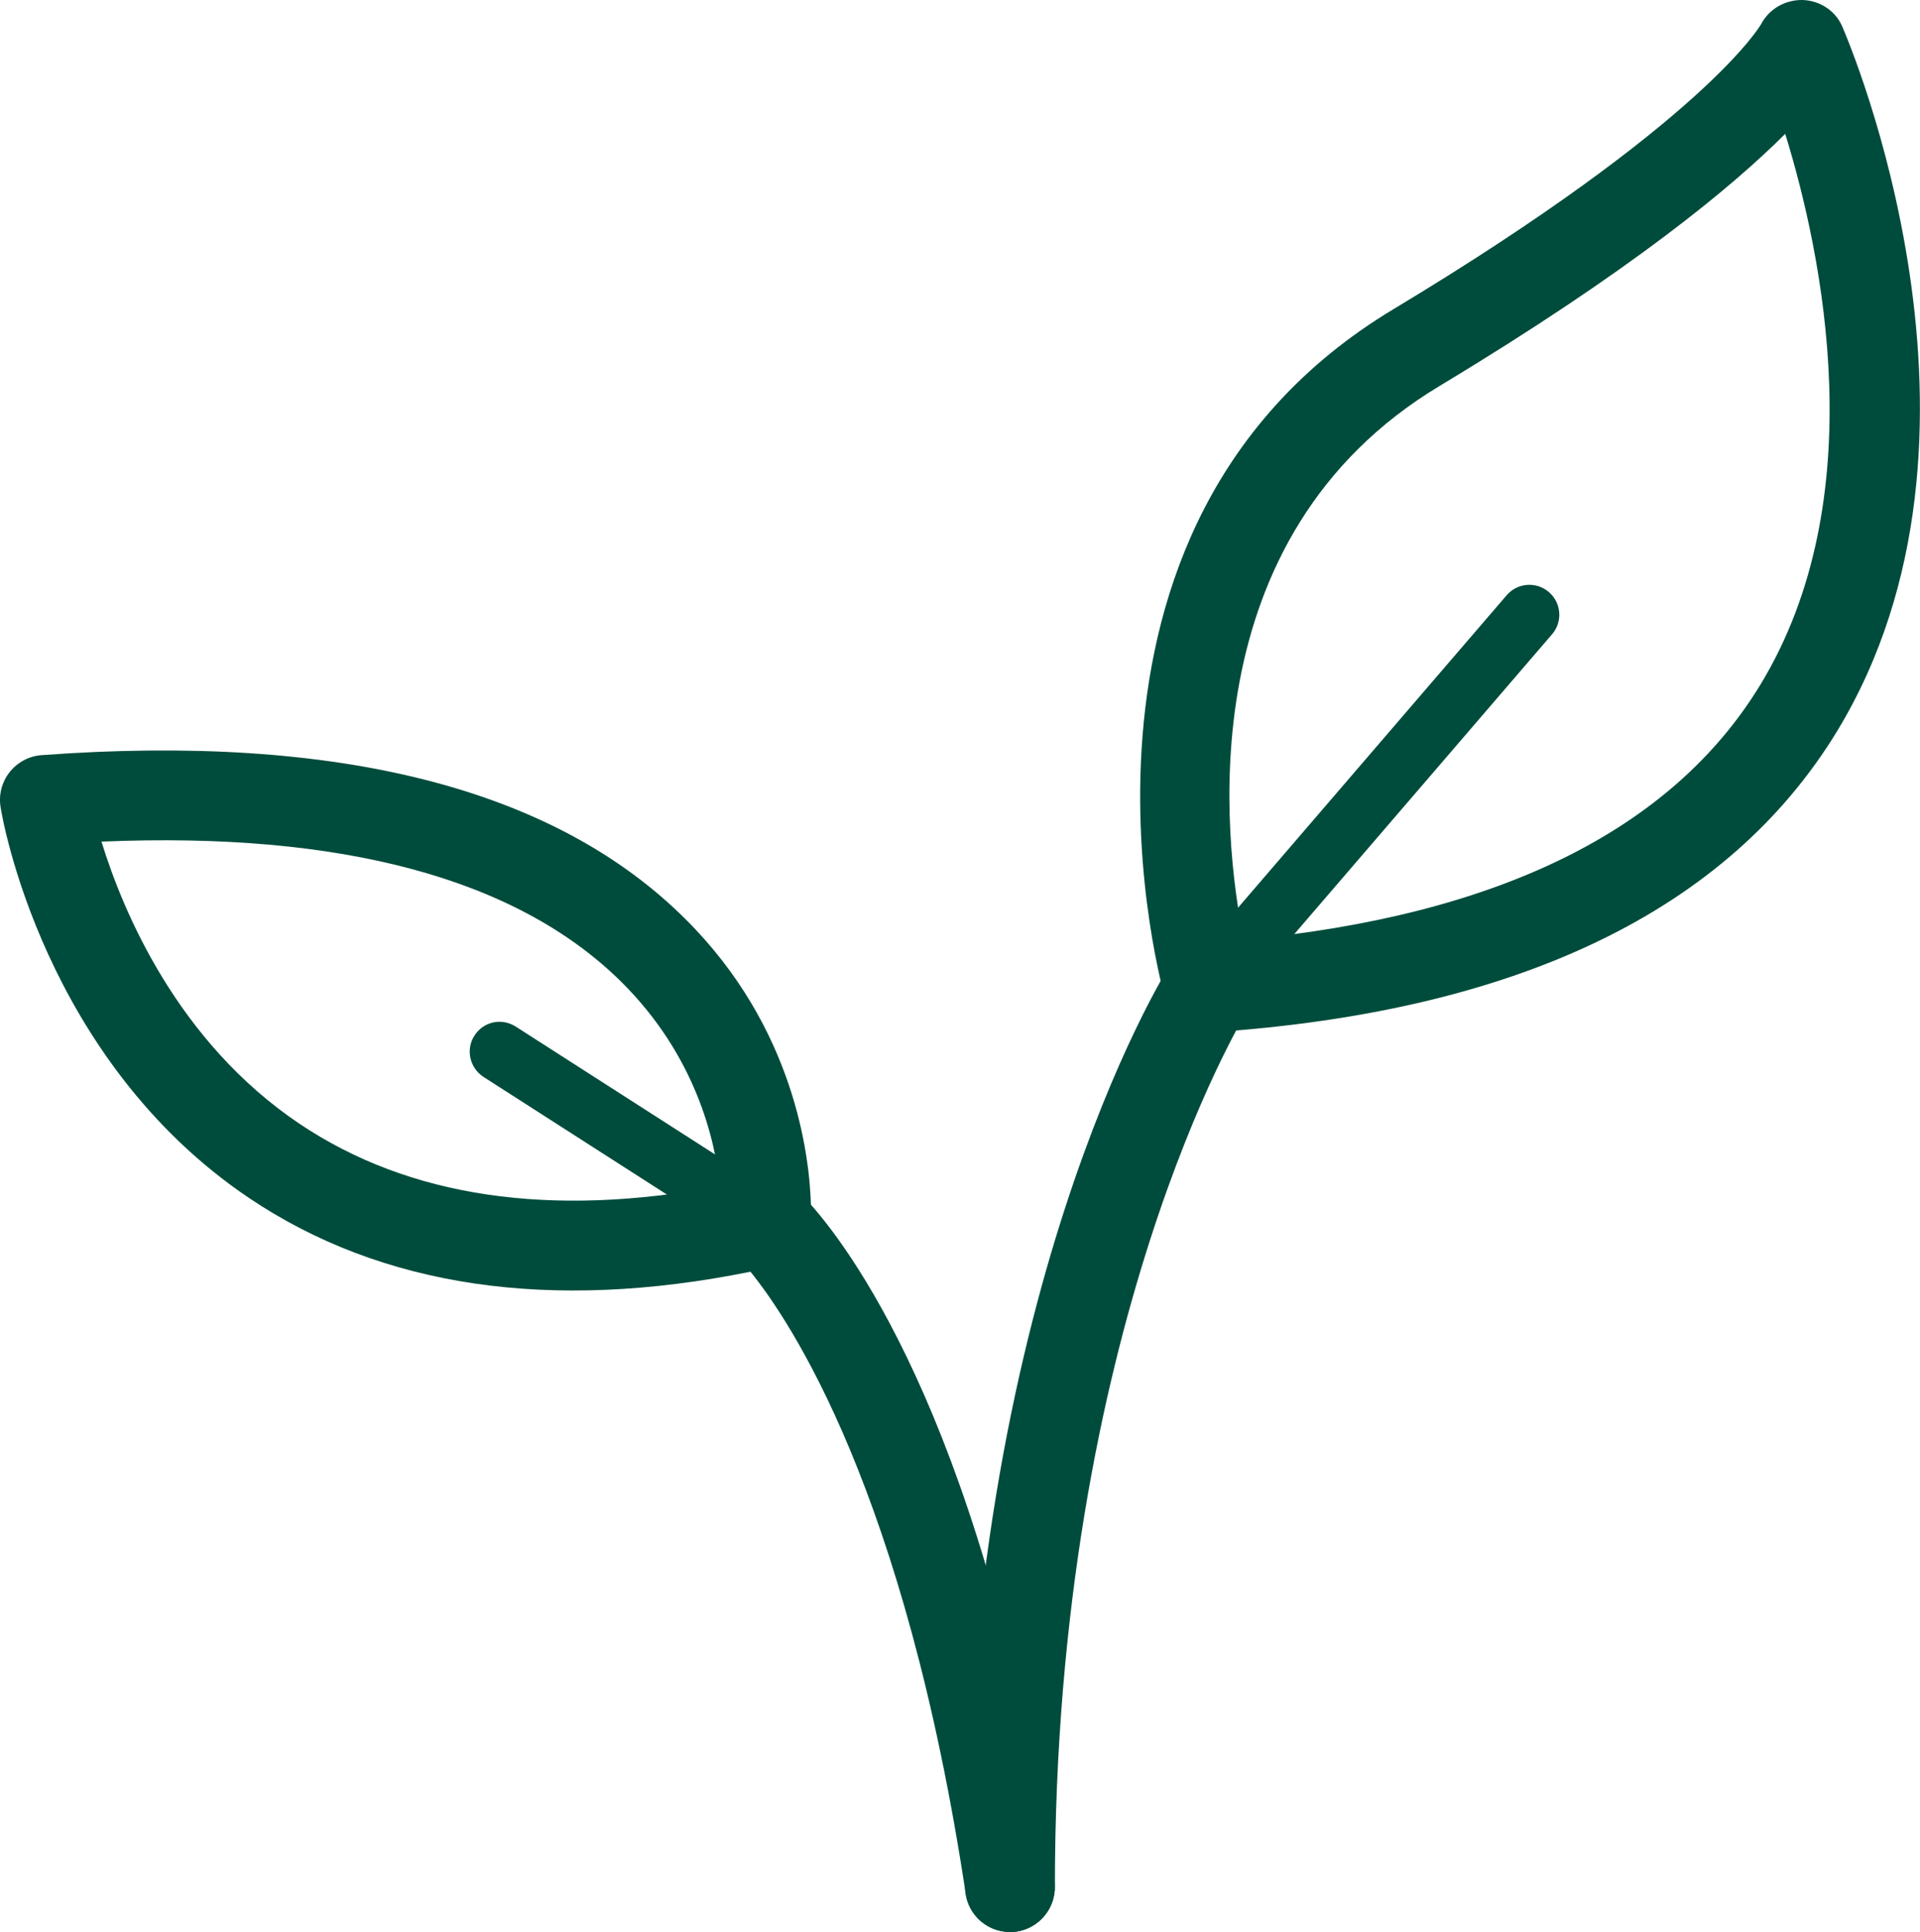
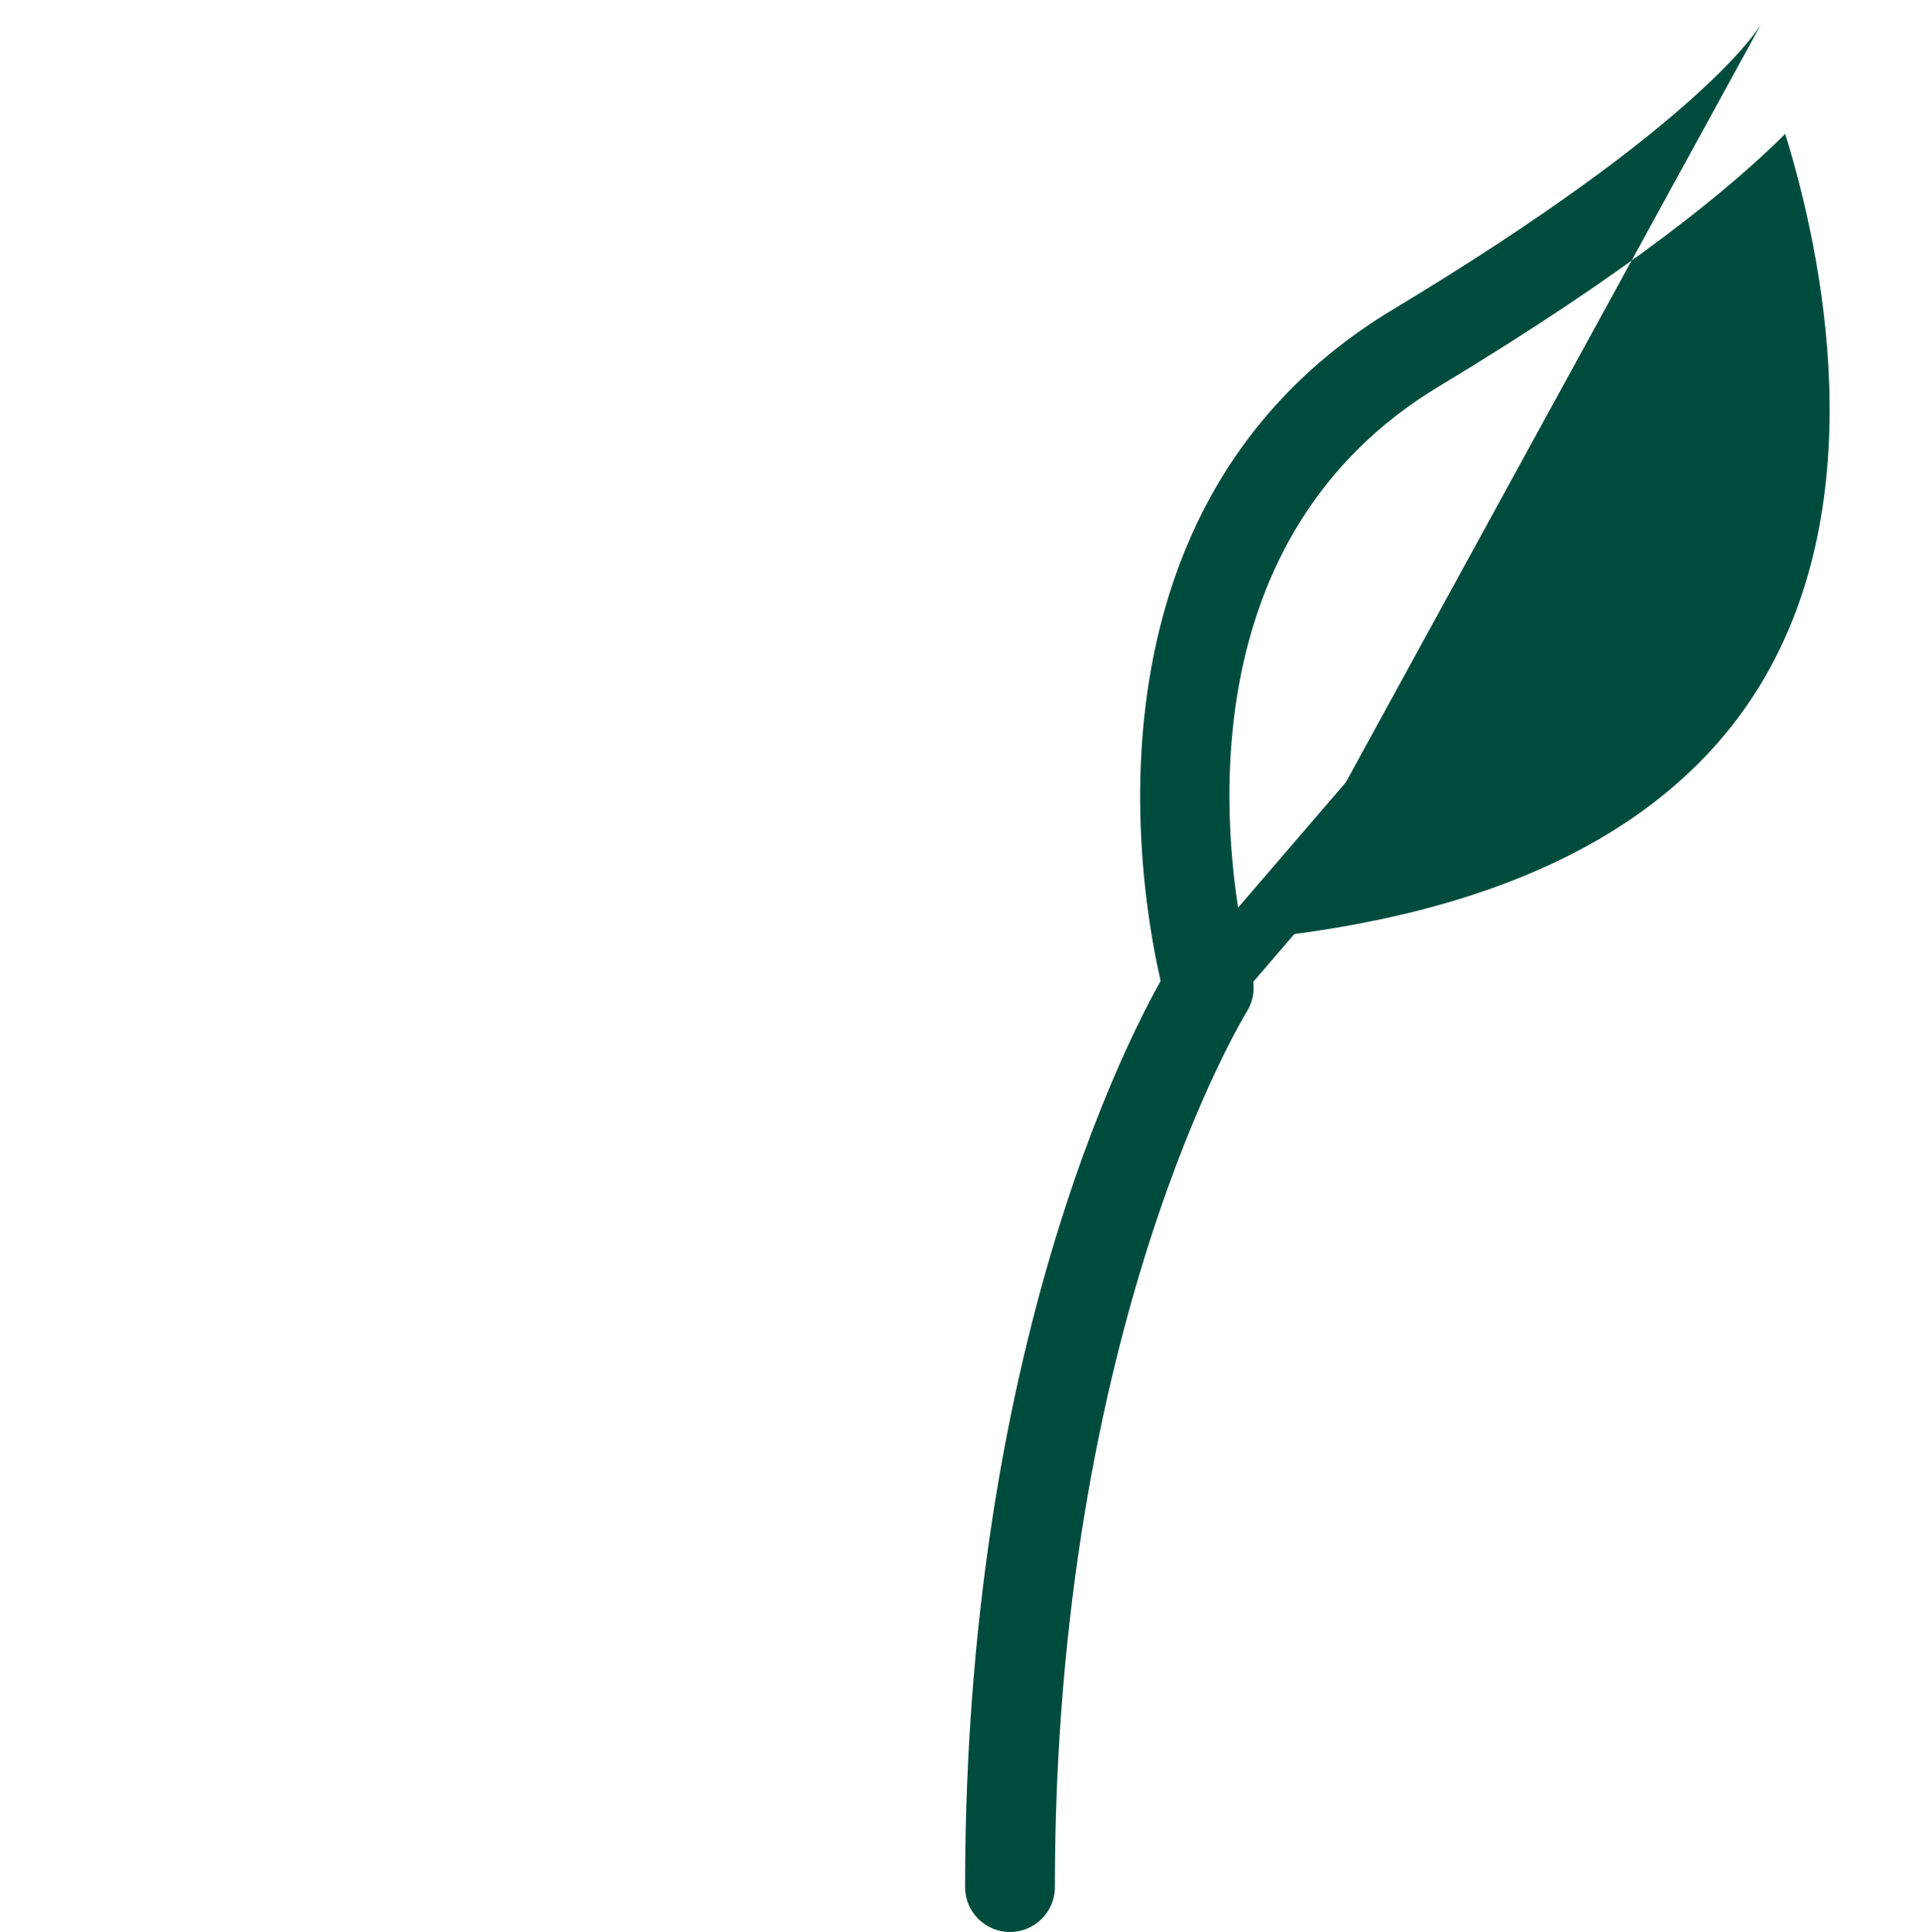
<svg xmlns="http://www.w3.org/2000/svg" id="Layer_2" data-name="Layer 2" viewBox="0 0 64.14 64.55">
  <defs>
    <style> .cls-1 { fill: #004c3c; stroke-width: 0px; } </style>
  </defs>
  <g id="Layer_1-2" data-name="Layer 1">
    <g>
      <g>
-         <path class="cls-1" d="M33.74,64.55c-.73,0-1.37-.53-1.48-1.28-2.03-13.45-5.87-19.15-7.19-20.78-6.69,1.35-12.32.52-16.76-2.47C1.45,35.39.07,27.31.02,26.97c-.07-.41.04-.84.3-1.17.26-.33.65-.54,1.07-.57,9.9-.73,17.13,1.11,21.51,5.48,3.64,3.62,4.14,7.88,4.19,9.54,1.5,1.7,5.89,7.75,8.13,22.58.12.82-.44,1.58-1.26,1.71-.08.01-.15.02-.23.02ZM3.39,28.12c.72,2.34,2.54,6.69,6.62,9.43,3.65,2.45,8.37,3.15,14.04,2.08-.16-1.53-.8-4.36-3.31-6.84-3.49-3.44-9.33-5.01-17.35-4.67Z" />
        <path class="cls-1" d="M33.74,64.55c-.83,0-1.5-.67-1.5-1.5,0-19.73,6.59-30.41,6.87-30.85.44-.7,1.37-.91,2.07-.47.7.44.91,1.37.47,2.07-.09.15-6.41,10.51-6.41,29.25,0,.83-.67,1.5-1.5,1.5Z" />
-         <path class="cls-1" d="M40.38,34.5c-.66,0-1.25-.43-1.44-1.07-.05-.16-4.54-15.8,7.61-23.1C57,4.04,58.81.84,58.83.81c.27-.51.8-.82,1.39-.81.57.02,1.09.35,1.32.88.24.55,5.83,13.67-.17,23.55-3.64,5.98-10.66,9.37-20.88,10.06-.03,0-.07,0-.1,0ZM59.64,4.47c-1.79,1.79-5.18,4.59-11.54,8.42-8.41,5.05-7.24,15.09-6.55,18.51,8.49-.8,14.29-3.66,17.25-8.51,3.8-6.24,2.07-14.42.84-18.41Z" />
+         <path class="cls-1" d="M40.38,34.5c-.66,0-1.25-.43-1.44-1.07-.05-.16-4.54-15.8,7.61-23.1C57,4.04,58.81.84,58.83.81ZM59.64,4.47c-1.79,1.79-5.18,4.59-11.54,8.42-8.41,5.05-7.24,15.09-6.55,18.51,8.49-.8,14.29-3.66,17.25-8.51,3.8-6.24,2.07-14.42.84-18.41Z" />
      </g>
      <path class="cls-1" d="M40.38,34c-.23,0-.46-.08-.65-.24-.42-.36-.47-.99-.11-1.41l10.71-12.46c.36-.42.99-.47,1.41-.11.42.36.47.99.11,1.41l-10.71,12.46c-.2.23-.48.35-.76.35Z" />
-       <path class="cls-1" d="M25.59,41.85c-.18,0-.37-.05-.54-.16l-8.9-5.71c-.46-.3-.6-.92-.3-1.38.3-.47.91-.6,1.38-.3l8.9,5.71c.46.3.6.92.3,1.38-.19.3-.51.46-.84.46Z" />
    </g>
  </g>
</svg>